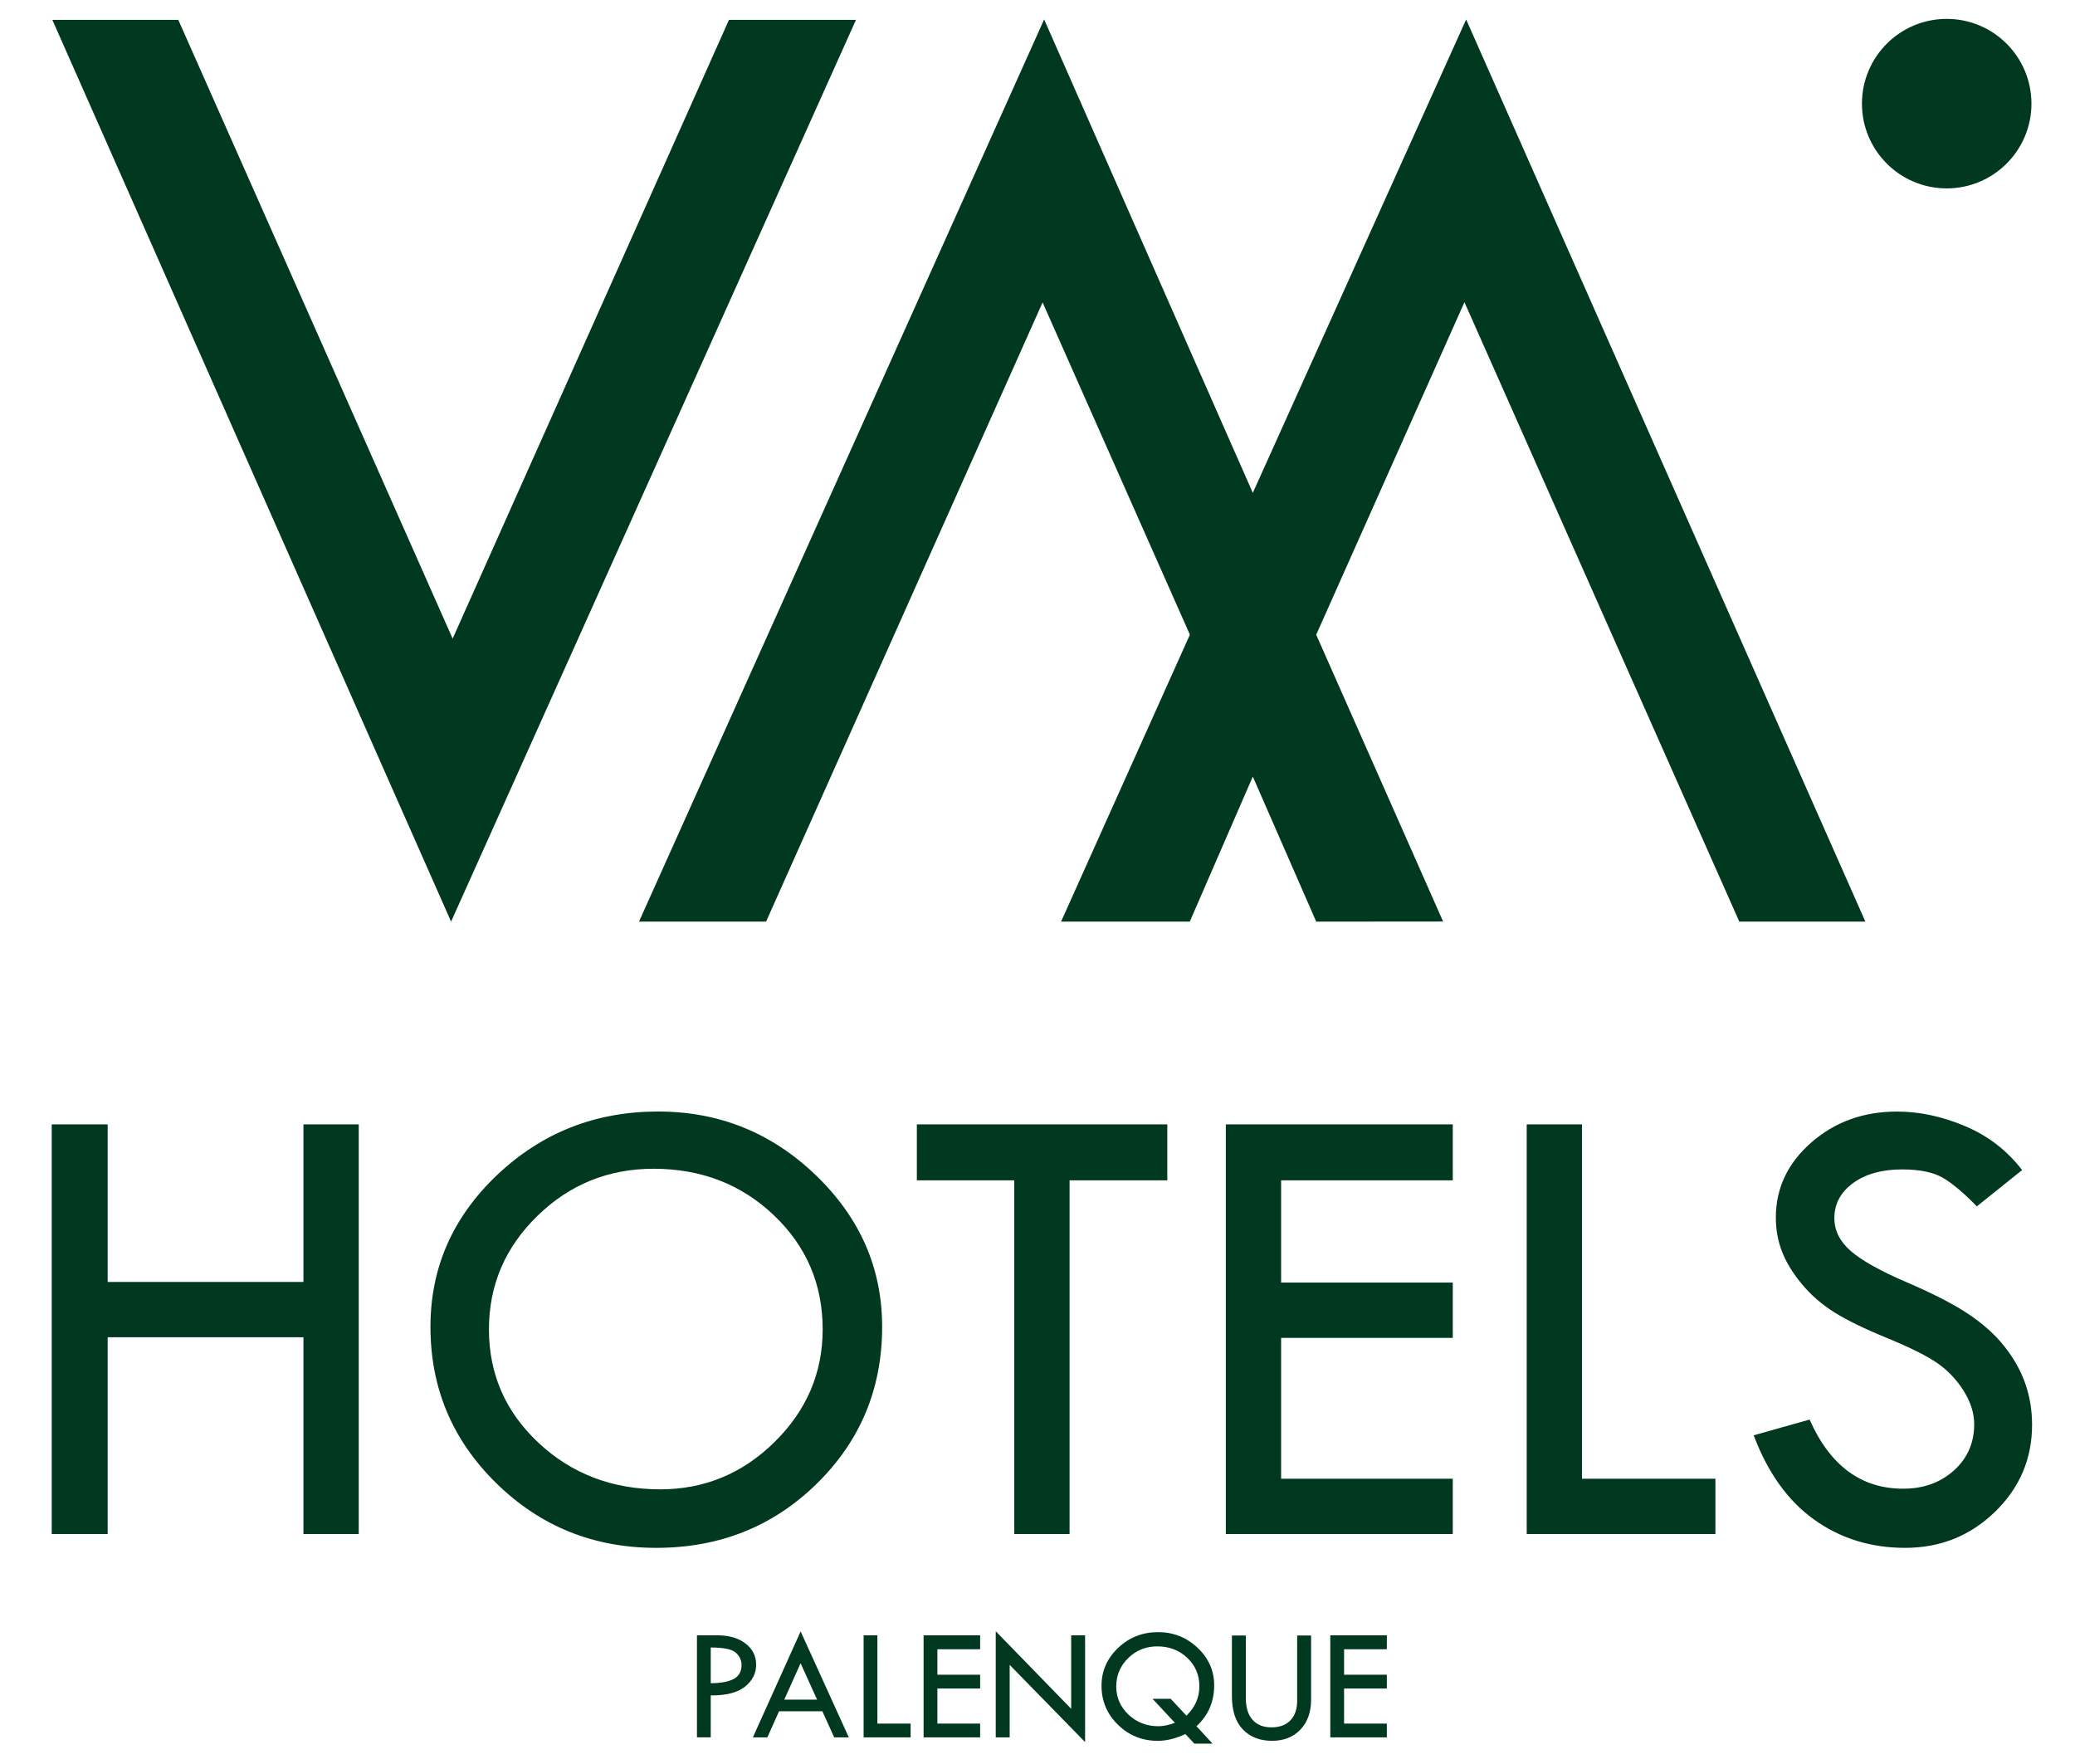
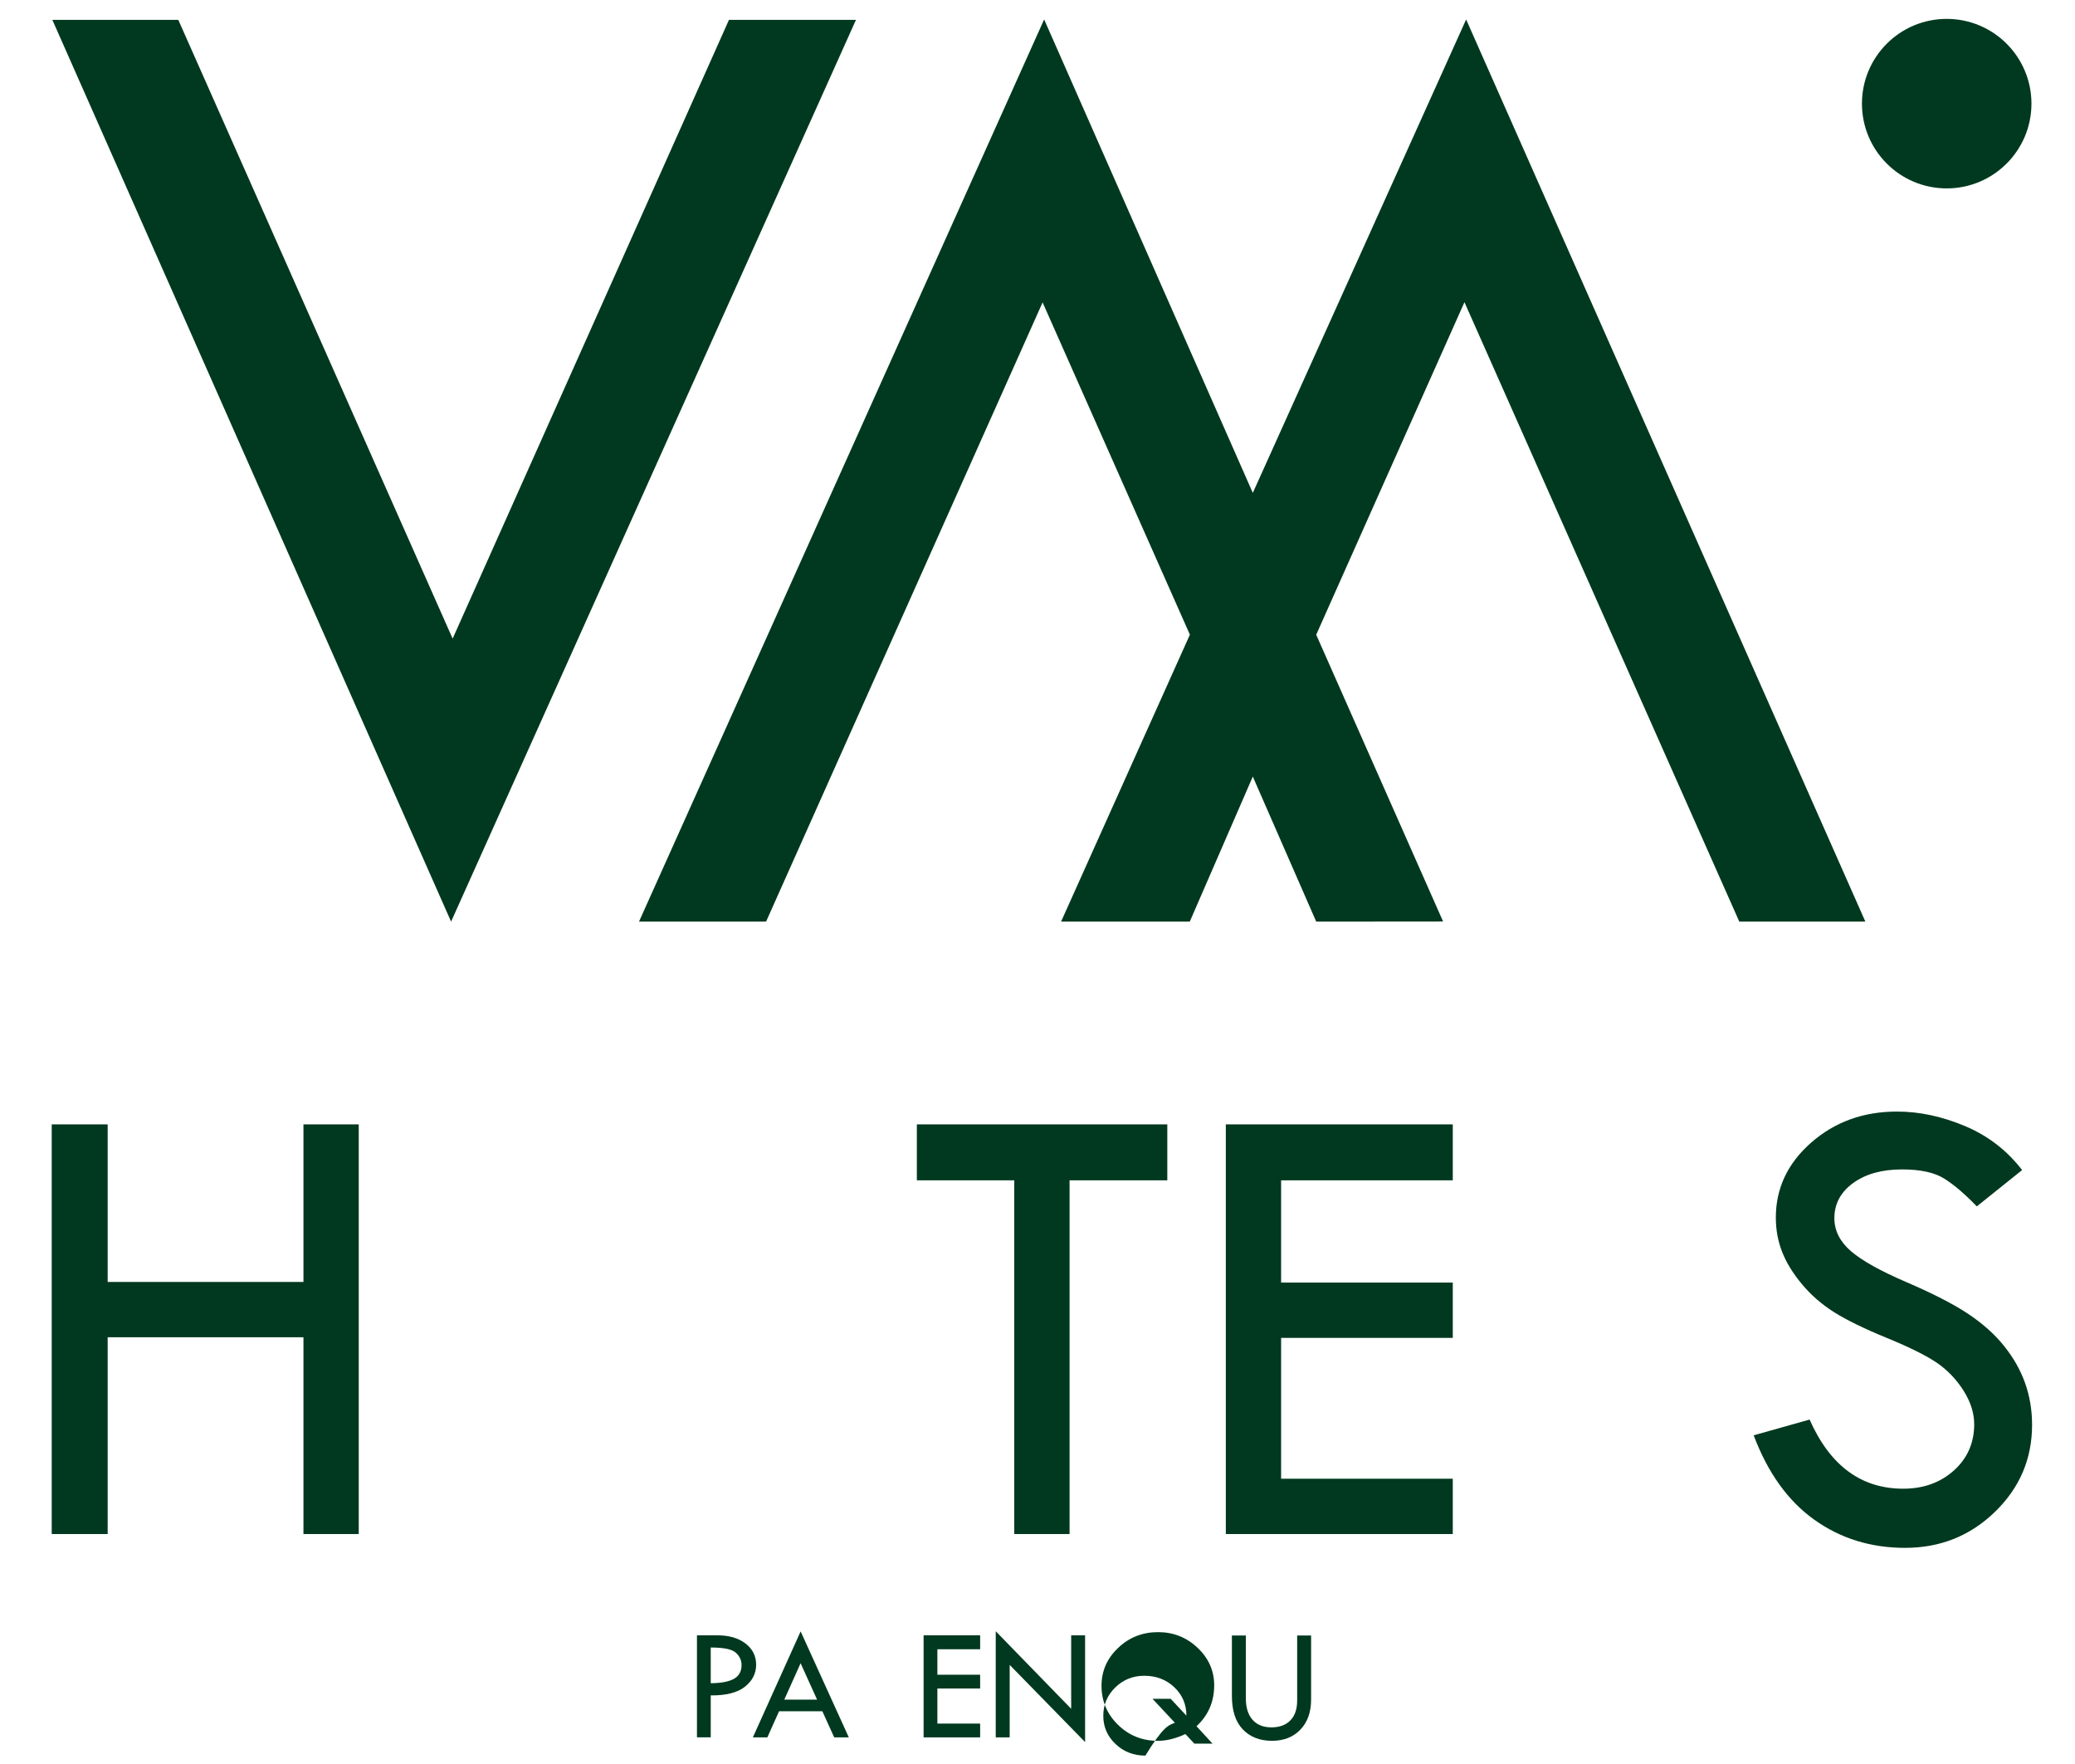
<svg xmlns="http://www.w3.org/2000/svg" version="1.1" id="Layer_1" x="0px" y="0px" width="170.08px" height="144.57px" viewBox="0 0 170.08 144.57" enable-background="new 0 0 170.08 144.57" xml:space="preserve">
  <path fill="#00391F" d="M57.127,134.022h1.681c0.949,0,1.716,0.224,2.298,0.67c0.581,0.446,0.872,1.026,0.872,1.739  c0,0.718-0.307,1.318-0.922,1.805c-0.614,0.486-1.548,0.723-2.799,0.709v3.439h-1.13V134.022z M58.257,135.021v2.927  c0.857-0.009,1.493-0.13,1.906-0.363c0.413-0.234,0.62-0.609,0.62-1.127c0-0.389-0.156-0.726-0.468-1.011  C60.001,135.162,59.316,135.021,58.257,135.021" />
  <path fill="#00391F" d="M65.625,133.701l3.948,8.684h-1.197l-0.971-2.14h-3.548l-0.96,2.14H61.71L65.625,133.701z M65.622,136.311  l-1.338,2.982h2.69L65.622,136.311z" />
-   <polygon fill="#00391F" points="70.787,134.022 71.916,134.022 71.916,141.256 74.64,141.256 74.64,142.385 70.787,142.385 " />
  <polygon fill="#00391F" points="75.704,134.022 80.338,134.022 80.338,135.164 76.833,135.164 76.833,137.252 80.338,137.252   80.338,138.381 76.833,138.381 76.833,141.256 80.338,141.256 80.338,142.385 75.704,142.385 " />
  <polygon fill="#00391F" points="81.617,133.688 87.8,140.043 87.8,134.021 88.941,134.021 88.941,142.771 82.759,136.445   82.759,142.385 81.617,142.385 " />
-   <path fill="#00391F" d="M98.074,141.473l1.312,1.425h-1.491l-0.733-0.785c-0.793,0.37-1.545,0.556-2.26,0.556  c-1.284,0-2.373-0.44-3.27-1.32c-0.896-0.879-1.345-1.942-1.345-3.193c0-1.207,0.454-2.241,1.36-3.102  c0.905-0.861,1.997-1.293,3.274-1.293c1.256,0,2.337,0.429,3.242,1.285c0.906,0.857,1.359,1.881,1.359,3.069  C99.523,139.461,99.039,140.58,98.074,141.473 M96.304,141.192l-1.834-1.965h1.489l1.287,1.379c0.708-0.679,1.063-1.481,1.063-2.409  c0-0.923-0.331-1.699-0.991-2.327c-0.661-0.628-1.482-0.942-2.462-0.942c-0.932,0-1.725,0.32-2.379,0.957  c-0.654,0.64-0.982,1.412-0.982,2.322c0,0.909,0.334,1.68,1.004,2.314c0.669,0.634,1.485,0.951,2.447,0.951  C95.349,141.473,95.801,141.379,96.304,141.192" />
+   <path fill="#00391F" d="M98.074,141.473l1.312,1.425h-1.491l-0.733-0.785c-0.793,0.37-1.545,0.556-2.26,0.556  c-1.284,0-2.373-0.44-3.27-1.32c-0.896-0.879-1.345-1.942-1.345-3.193c0-1.207,0.454-2.241,1.36-3.102  c0.905-0.861,1.997-1.293,3.274-1.293c1.256,0,2.337,0.429,3.242,1.285c0.906,0.857,1.359,1.881,1.359,3.069  C99.523,139.461,99.039,140.58,98.074,141.473 M96.304,141.192l-1.834-1.965h1.489l1.287,1.379c0-0.923-0.331-1.699-0.991-2.327c-0.661-0.628-1.482-0.942-2.462-0.942c-0.932,0-1.725,0.32-2.379,0.957  c-0.654,0.64-0.982,1.412-0.982,2.322c0,0.909,0.334,1.68,1.004,2.314c0.669,0.634,1.485,0.951,2.447,0.951  C95.349,141.473,95.801,141.379,96.304,141.192" />
  <path fill="#00391F" d="M100.974,134.035h1.142v5.141c0,0.761,0.182,1.349,0.547,1.765c0.366,0.416,0.883,0.624,1.553,0.624  c0.665,0,1.184-0.191,1.553-0.574c0.37-0.384,0.555-0.923,0.555-1.619v-5.336h1.142v5.258c0,1.024-0.292,1.843-0.876,2.455  c-0.585,0.613-1.361,0.918-2.334,0.918c-0.992,0-1.788-0.31-2.385-0.932c-0.598-0.621-0.896-1.537-0.896-2.75V134.035z" />
-   <polygon fill="#00391F" points="109.04,134.022 113.674,134.022 113.674,135.164 110.169,135.164 110.169,137.252 113.674,137.252   113.674,138.381 110.169,138.381 110.169,141.256 113.674,141.256 113.674,142.385 109.04,142.385 " />
  <polygon fill="#00391F" points="4.239,92.148 8.825,92.148 8.825,105.062 24.873,105.062 24.873,92.148 29.405,92.148   29.405,125.721 24.873,125.721 24.873,109.594 8.825,109.594 8.825,125.721 4.239,125.721 " />
-   <path fill="#00391F" d="M35.283,108.738c0-4.846,1.826-8.998,5.48-12.457c3.654-3.457,8.045-5.187,13.176-5.187  c5.006,0,9.319,1.742,12.938,5.228c3.619,3.484,5.429,7.623,5.429,12.416c0,5.071-1.789,9.359-5.364,12.862  c-3.575,3.502-7.961,5.253-13.161,5.253c-5.131,0-9.496-1.764-13.097-5.293C37.081,118.031,35.283,113.759,35.283,108.738   M67.431,108.947c0-3.703-1.336-6.821-4.006-9.357c-2.671-2.536-5.955-3.805-9.856-3.805c-3.706,0-6.883,1.291-9.526,3.869  c-2.643,2.58-3.966,5.678-3.966,9.293c0,3.668,1.358,6.771,4.072,9.307c2.715,2.535,6.038,3.804,9.975,3.804  c3.617,0,6.741-1.295,9.368-3.883C66.117,115.587,67.431,112.511,67.431,108.947" />
  <polygon fill="#00391F" points="75.151,92.148 95.679,92.148 95.679,96.733 87.668,96.733 87.668,125.721 83.136,125.721   83.136,96.733 75.151,96.733 " />
  <polygon fill="#00391F" points="100.476,92.148 119.079,92.148 119.079,96.733 105.007,96.733 105.007,105.113 119.079,105.113   119.079,109.646 105.007,109.646 105.007,121.188 119.079,121.188 119.079,125.721 100.476,125.721 " />
-   <polygon fill="#00391F" points="125.139,92.148 129.67,92.148 129.67,121.188 140.606,121.188 140.606,125.721 125.139,125.721 " />
  <path fill="#00391F" d="M165.746,95.891l-3.715,2.979c-0.981-1.02-1.872-1.779-2.669-2.279c-0.799-0.5-1.95-0.752-3.459-0.752  c-1.646,0-2.983,0.372-4.01,1.117c-1.022,0.744-1.537,1.704-1.537,2.876c0,1.017,0.448,1.914,1.345,2.694  c0.894,0.779,2.421,1.633,4.576,2.558c2.157,0.927,3.835,1.79,5.037,2.588c1.201,0.8,2.189,1.681,2.96,2.647  c0.772,0.965,1.347,1.982,1.724,3.054c0.376,1.07,0.564,2.203,0.564,3.397c0,2.791-1.015,5.168-3.043,7.136  c-2.029,1.965-4.483,2.948-7.367,2.948c-2.809,0-5.291-0.77-7.442-2.307c-2.152-1.535-3.81-3.842-4.967-6.916l4.584-1.291  c1.67,3.776,4.227,5.666,7.668,5.666c1.671,0,3.058-0.5,4.164-1.498s1.659-2.26,1.659-3.783c0-0.912-0.289-1.826-0.868-2.746  c-0.581-0.92-1.304-1.676-2.163-2.272c-0.861-0.594-2.232-1.278-4.112-2.049s-3.325-1.478-4.341-2.118  c-1.014-0.64-1.892-1.404-2.631-2.291c-0.74-0.887-1.283-1.77-1.626-2.646c-0.345-0.877-0.518-1.816-0.518-2.816  c0-2.406,0.968-4.456,2.9-6.148c1.932-1.694,4.275-2.541,7.036-2.541c1.826,0,3.68,0.395,5.56,1.186  C162.936,93.071,164.498,94.274,165.746,95.891" />
  <path fill="#00391F" d="M166.51,8.494c0,3.836-3.11,6.946-6.946,6.946s-6.947-3.11-6.947-6.946s3.111-6.946,6.947-6.946  S166.51,4.658,166.51,8.494" />
  <polygon fill="#00391F" points="4.292,1.63 14.616,1.63 37.101,52.339 59.75,1.63 70.159,1.63 36.974,75.531 " />
  <polygon fill="#00391F" points="62.793,75.529 52.377,75.531 85.584,1.592 102.688,40.394 120.174,1.596 152.897,75.529   142.563,75.529 120.035,24.765 107.885,52.019 118.285,75.522 107.885,75.531 102.688,63.644 97.521,75.531 86.972,75.531   97.531,52.014 85.458,24.783 " />
</svg>